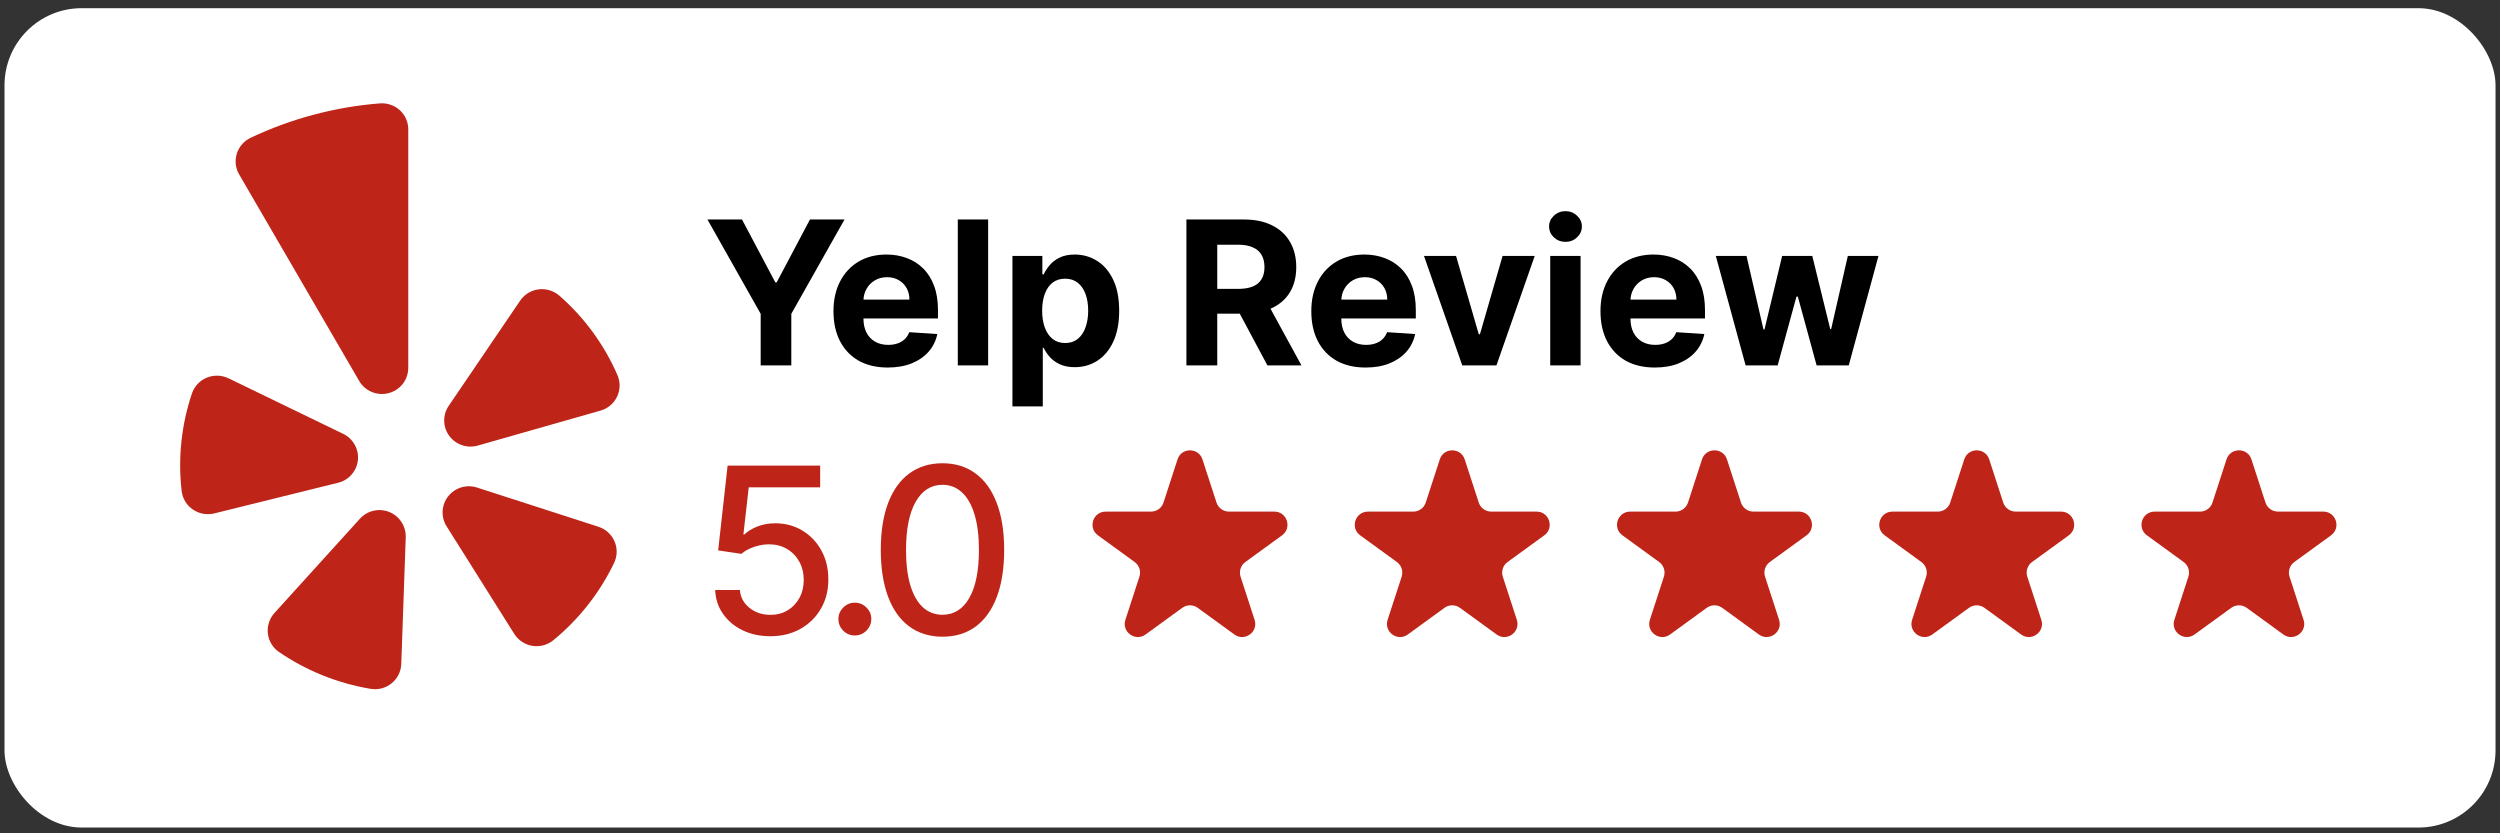
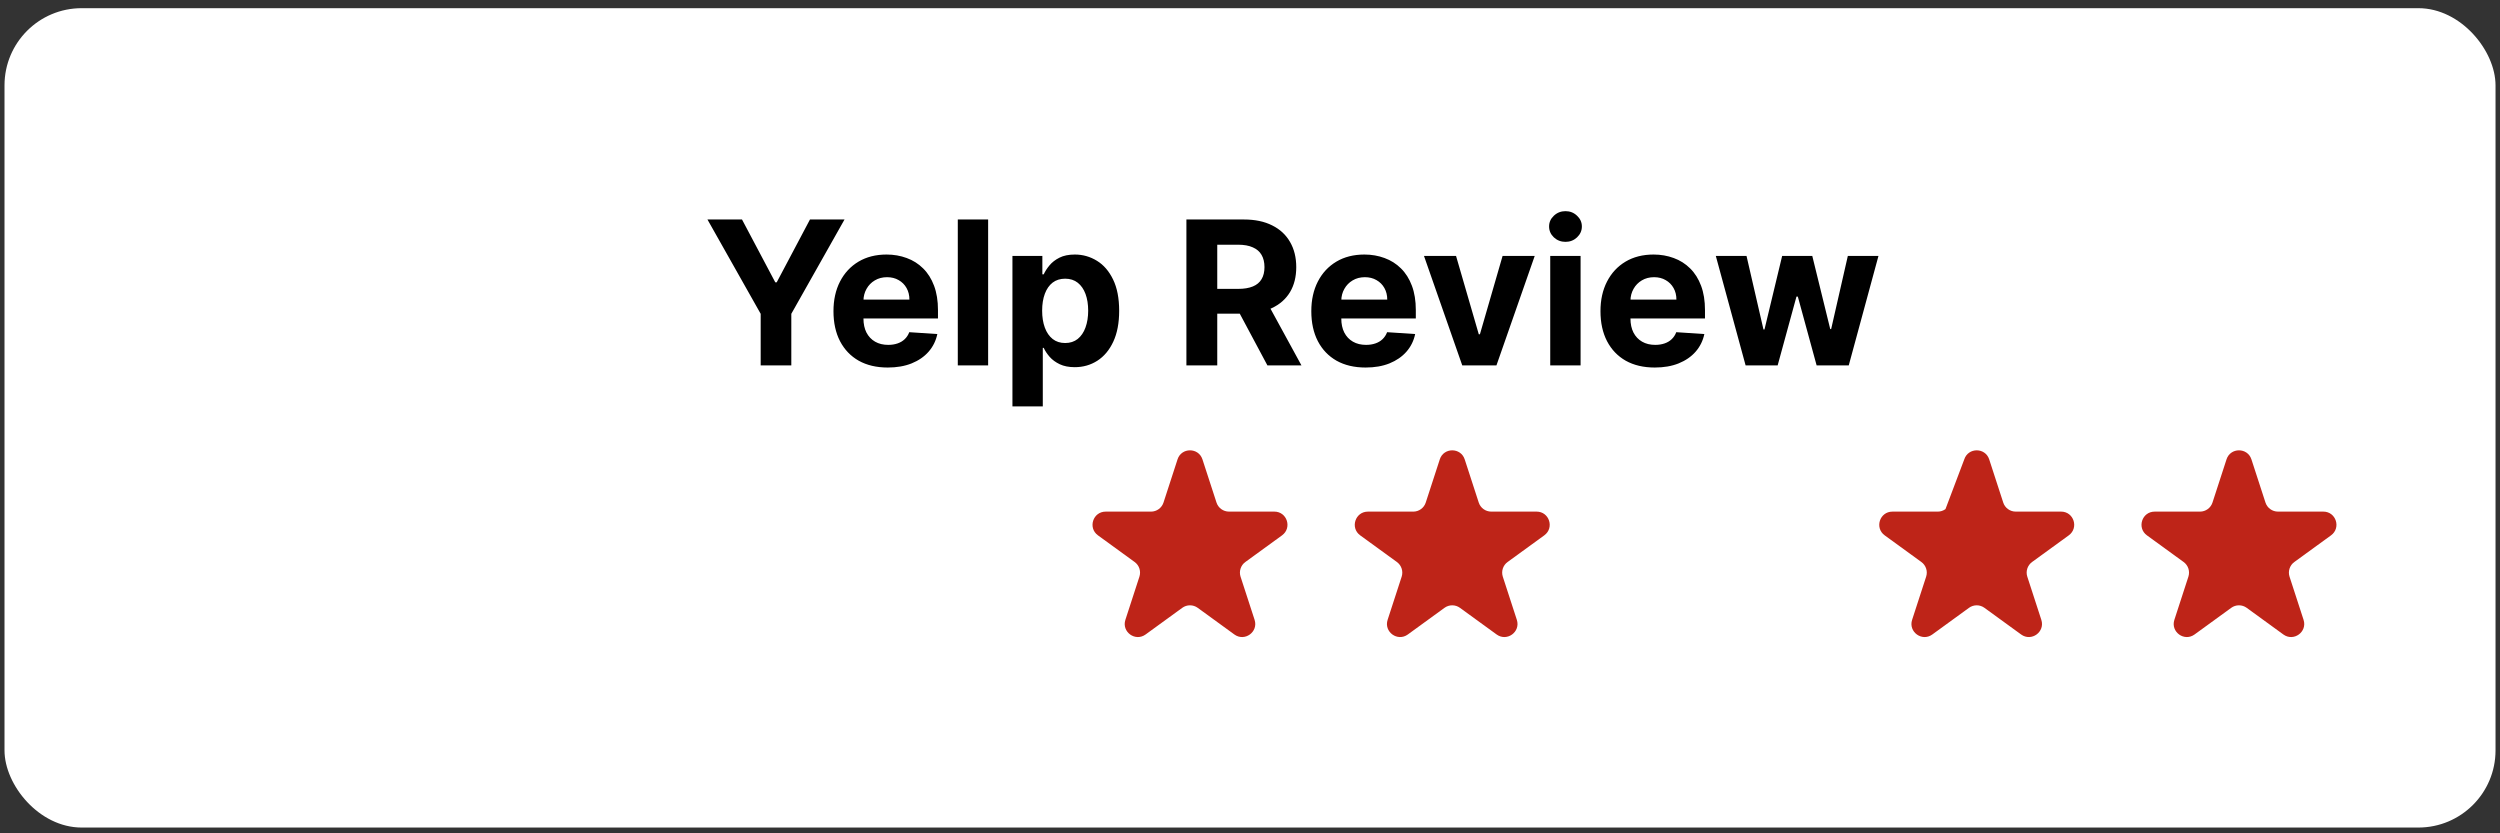
<svg xmlns="http://www.w3.org/2000/svg" width="162" height="54" viewBox="0 0 162 54" fill="none">
  <rect x="0" y="0" width="162" height="54" fill="#333333" stroke="none" />
  <rect x="0.292" y="0.53" width="161.418" height="53.095" rx="5" fill="white" />
-   <path fill-rule="evenodd" clip-rule="evenodd" d="M14.807 24.513L22.244 28.116C22.557 28.268 22.816 28.513 22.985 28.817C23.155 29.12 23.227 29.469 23.193 29.815C23.156 30.162 23.013 30.489 22.784 30.751C22.555 31.014 22.25 31.199 21.911 31.282L13.878 33.27C13.523 33.356 13.15 33.327 12.812 33.187C12.475 33.047 12.191 32.804 12.001 32.492C11.877 32.284 11.799 32.053 11.77 31.813C11.525 29.683 11.754 27.524 12.44 25.492C12.518 25.263 12.644 25.054 12.809 24.878C12.975 24.702 13.176 24.563 13.399 24.472C13.623 24.38 13.864 24.337 14.106 24.344C14.348 24.351 14.585 24.409 14.804 24.513M17.784 39.723L23.321 33.615C23.555 33.356 23.864 33.175 24.205 33.096C24.546 33.018 24.903 33.046 25.227 33.177C25.549 33.308 25.824 33.534 26.014 33.825C26.204 34.116 26.301 34.459 26.292 34.806L26.002 43.025C25.994 43.266 25.933 43.503 25.825 43.72C25.717 43.936 25.564 44.127 25.376 44.279C25.187 44.432 24.968 44.543 24.733 44.605C24.498 44.666 24.253 44.677 24.014 44.636C21.888 44.281 19.865 43.468 18.085 42.254C17.885 42.118 17.716 41.94 17.591 41.733C17.465 41.527 17.386 41.295 17.357 41.055C17.329 40.815 17.353 40.573 17.427 40.343C17.5 40.113 17.622 39.902 17.784 39.723ZM30.911 31.593L38.781 34.134C39.011 34.209 39.223 34.331 39.402 34.494C39.581 34.656 39.724 34.855 39.82 35.077C39.917 35.298 39.964 35.538 39.96 35.779C39.955 36.02 39.898 36.258 39.794 36.475C38.864 38.412 37.521 40.121 35.859 41.484C35.672 41.638 35.454 41.75 35.219 41.814C34.985 41.877 34.74 41.89 34.5 41.852C34.26 41.813 34.032 41.724 33.829 41.59C33.627 41.456 33.455 41.281 33.325 41.076L28.938 34.102C28.753 33.808 28.664 33.464 28.682 33.116C28.701 32.769 28.826 32.436 29.041 32.163C29.257 31.888 29.552 31.686 29.887 31.584C30.221 31.483 30.578 31.486 30.911 31.593ZM38.914 26.607L30.958 28.874C30.622 28.969 30.265 28.96 29.935 28.847C29.605 28.734 29.316 28.522 29.109 28.241C28.904 27.961 28.79 27.623 28.784 27.275C28.778 26.927 28.88 26.586 29.076 26.299L33.705 19.484C33.84 19.284 34.017 19.115 34.223 18.989C34.429 18.862 34.659 18.781 34.899 18.75C35.139 18.72 35.383 18.741 35.614 18.811C35.846 18.881 36.06 18.999 36.244 19.156C37.862 20.571 39.148 22.327 40.007 24.298C40.104 24.519 40.153 24.759 40.15 25.002C40.146 25.244 40.091 25.483 39.987 25.701C39.883 25.92 39.734 26.115 39.549 26.271C39.364 26.427 39.147 26.542 38.914 26.607ZM20.326 7.434C18.92 7.807 17.551 8.308 16.237 8.931C16.026 9.032 15.838 9.175 15.684 9.352C15.53 9.529 15.415 9.735 15.345 9.959C15.275 10.182 15.253 10.416 15.279 10.648C15.306 10.88 15.38 11.104 15.498 11.305L23.273 24.682C23.461 25.006 23.751 25.26 24.098 25.402C24.445 25.545 24.829 25.569 25.191 25.471C25.553 25.378 25.874 25.166 26.103 24.87C26.331 24.574 26.455 24.21 26.455 23.836V8.39C26.456 8.037 26.347 7.693 26.142 7.406C25.937 7.118 25.648 6.903 25.314 6.789C25.092 6.712 24.857 6.682 24.623 6.699C23.171 6.812 21.734 7.059 20.328 7.434" fill="#BE2418" />
  <path d="M76.303 29.768C76.558 28.986 77.665 28.986 77.919 29.768L78.829 32.565C78.884 32.736 78.992 32.884 79.137 32.989C79.282 33.095 79.457 33.151 79.636 33.152H82.577C83.401 33.152 83.742 34.205 83.077 34.69L80.698 36.418C80.552 36.523 80.444 36.672 80.389 36.843C80.333 37.013 80.333 37.197 80.388 37.368L81.298 40.165C81.552 40.947 80.656 41.599 79.989 41.115L77.61 39.386C77.465 39.281 77.29 39.224 77.111 39.224C76.931 39.224 76.757 39.281 76.612 39.386L74.233 41.115C73.566 41.599 72.671 40.947 72.925 40.165L73.834 37.368C73.889 37.197 73.889 37.013 73.834 36.843C73.778 36.672 73.67 36.523 73.525 36.418L71.147 34.69C70.481 34.206 70.824 33.153 71.646 33.153H74.587C74.766 33.153 74.941 33.096 75.086 32.99C75.231 32.885 75.339 32.737 75.395 32.566L76.304 29.769L76.303 29.768Z" fill="#BE2418" />
  <path d="M93.297 29.768C93.552 28.986 94.659 28.986 94.913 29.768L95.822 32.565C95.877 32.736 95.986 32.884 96.13 32.989C96.275 33.095 96.45 33.151 96.629 33.152H99.571C100.394 33.152 100.736 34.205 100.07 34.69L97.691 36.418C97.546 36.523 97.438 36.672 97.382 36.843C97.327 37.013 97.327 37.197 97.382 37.368L98.291 40.165C98.546 40.947 97.65 41.599 96.983 41.115L94.603 39.386C94.458 39.281 94.284 39.224 94.104 39.224C93.925 39.224 93.75 39.281 93.605 39.386L91.226 41.115C90.56 41.599 89.664 40.947 89.918 40.165L90.828 37.368C90.883 37.197 90.883 37.013 90.827 36.843C90.772 36.672 90.663 36.523 90.518 36.418L88.14 34.69C87.475 34.206 87.817 33.153 88.64 33.153H91.58C91.76 33.153 91.934 33.096 92.08 32.99C92.225 32.885 92.333 32.737 92.388 32.566L93.298 29.769L93.297 29.768Z" fill="#BE2418" />
-   <path d="M110.29 29.768C110.545 28.986 111.652 28.986 111.906 29.768L112.815 32.565C112.871 32.736 112.979 32.884 113.124 32.989C113.269 33.095 113.443 33.151 113.623 33.152H116.564C117.387 33.152 117.729 34.205 117.064 34.69L114.685 36.418C114.539 36.523 114.431 36.672 114.376 36.843C114.32 37.013 114.32 37.197 114.375 37.368L115.285 40.165C115.539 40.947 114.643 41.599 113.976 41.115L111.597 39.386C111.452 39.281 111.277 39.224 111.098 39.224C110.918 39.224 110.744 39.281 110.599 39.386L108.22 41.115C107.553 41.599 106.658 40.947 106.912 40.165L107.821 37.368C107.876 37.197 107.876 37.013 107.821 36.843C107.765 36.672 107.657 36.523 107.512 36.418L105.134 34.69C104.468 34.206 104.811 33.153 105.633 33.153H108.574C108.753 33.153 108.928 33.096 109.073 32.99C109.218 32.885 109.326 32.737 109.382 32.566L110.291 29.769L110.29 29.768Z" fill="#BE2418" />
-   <path d="M127.284 29.768C127.539 28.986 128.646 28.986 128.9 29.768L129.809 32.565C129.864 32.736 129.972 32.884 130.117 32.989C130.262 33.095 130.437 33.151 130.616 33.152H133.558C134.381 33.152 134.723 34.205 134.057 34.69L131.678 36.418C131.533 36.523 131.425 36.672 131.369 36.843C131.314 37.013 131.313 37.197 131.369 37.368L132.278 40.165C132.533 40.947 131.637 41.599 130.97 41.115L128.59 39.386C128.445 39.281 128.271 39.224 128.091 39.224C127.912 39.224 127.737 39.281 127.592 39.386L125.213 41.115C124.547 41.599 123.651 40.947 123.905 40.165L124.814 37.368C124.87 37.197 124.87 37.013 124.814 36.843C124.759 36.672 124.65 36.523 124.505 36.418L122.127 34.69C121.462 34.206 121.804 33.153 122.627 33.153H125.567C125.747 33.153 125.921 33.096 126.067 32.99C126.212 32.885 126.32 32.737 126.375 32.566L127.284 29.769L127.284 29.768Z" fill="#BE2418" />
+   <path d="M127.284 29.768C127.539 28.986 128.646 28.986 128.9 29.768L129.809 32.565C129.864 32.736 129.972 32.884 130.117 32.989C130.262 33.095 130.437 33.151 130.616 33.152H133.558C134.381 33.152 134.723 34.205 134.057 34.69L131.678 36.418C131.533 36.523 131.425 36.672 131.369 36.843C131.314 37.013 131.313 37.197 131.369 37.368L132.278 40.165C132.533 40.947 131.637 41.599 130.97 41.115L128.59 39.386C128.445 39.281 128.271 39.224 128.091 39.224C127.912 39.224 127.737 39.281 127.592 39.386L125.213 41.115C124.547 41.599 123.651 40.947 123.905 40.165L124.814 37.368C124.87 37.197 124.87 37.013 124.814 36.843C124.759 36.672 124.65 36.523 124.505 36.418L122.127 34.69C121.462 34.206 121.804 33.153 122.627 33.153H125.567C125.747 33.153 125.921 33.096 126.067 32.99L127.284 29.769L127.284 29.768Z" fill="#BE2418" />
  <path d="M144.277 29.768C144.532 28.986 145.639 28.986 145.893 29.768L146.802 32.565C146.858 32.736 146.966 32.884 147.111 32.989C147.256 33.095 147.43 33.151 147.61 33.152H150.551C151.374 33.152 151.716 34.205 151.051 34.69L148.672 36.418C148.526 36.523 148.418 36.672 148.363 36.843C148.307 37.013 148.307 37.197 148.362 37.368L149.271 40.165C149.526 40.947 148.63 41.599 147.963 41.115L145.584 39.386C145.439 39.281 145.264 39.224 145.085 39.224C144.905 39.224 144.731 39.281 144.586 39.386L142.206 41.115C141.54 41.599 140.645 40.947 140.899 40.165L141.808 37.368C141.863 37.197 141.863 37.013 141.808 36.843C141.752 36.672 141.644 36.523 141.499 36.418L139.12 34.69C138.455 34.206 138.798 33.153 139.62 33.153H142.561C142.74 33.153 142.915 33.096 143.06 32.99C143.205 32.885 143.313 32.737 143.369 32.566L144.278 29.769L144.277 29.768Z" fill="#BE2418" />
  <path d="M45.843 14.223H48.082L50.238 18.294H50.331L52.486 14.223H54.725L51.277 20.335V23.677H49.292V20.335L45.843 14.223ZM57.526 23.816C56.797 23.816 56.169 23.668 55.643 23.373C55.12 23.074 54.717 22.652 54.433 22.108C54.15 21.56 54.009 20.912 54.009 20.164C54.009 19.435 54.15 18.795 54.433 18.244C54.717 17.693 55.115 17.264 55.629 16.956C56.146 16.648 56.752 16.494 57.448 16.494C57.916 16.494 58.351 16.57 58.755 16.72C59.161 16.868 59.515 17.091 59.816 17.39C60.121 17.688 60.358 18.064 60.527 18.516C60.696 18.965 60.781 19.492 60.781 20.095V20.635H54.794V19.416H58.93C58.93 19.133 58.868 18.882 58.745 18.664C58.622 18.445 58.451 18.274 58.233 18.151C58.017 18.025 57.767 17.962 57.48 17.962C57.182 17.962 56.917 18.031 56.686 18.17C56.459 18.305 56.28 18.488 56.151 18.719C56.022 18.947 55.955 19.201 55.952 19.481V20.64C55.952 20.991 56.017 21.294 56.146 21.549C56.279 21.805 56.465 22.002 56.705 22.14C56.945 22.279 57.23 22.348 57.559 22.348C57.777 22.348 57.977 22.317 58.159 22.255C58.34 22.194 58.496 22.102 58.625 21.978C58.755 21.855 58.853 21.704 58.921 21.526L60.739 21.646C60.647 22.083 60.458 22.465 60.172 22.791C59.889 23.114 59.522 23.366 59.073 23.548C58.627 23.727 58.111 23.816 57.526 23.816ZM64.031 14.223V23.677H62.065V14.223H64.031ZM65.606 26.336V16.586H67.545V17.777H67.633C67.719 17.587 67.844 17.393 68.007 17.196C68.173 16.996 68.389 16.829 68.653 16.697C68.921 16.562 69.254 16.494 69.65 16.494C70.168 16.494 70.645 16.63 71.082 16.9C71.519 17.168 71.868 17.573 72.129 18.114C72.391 18.653 72.522 19.329 72.522 20.141C72.522 20.932 72.394 21.6 72.139 22.145C71.886 22.686 71.542 23.097 71.105 23.377C70.671 23.654 70.184 23.793 69.646 23.793C69.264 23.793 68.94 23.73 68.672 23.603C68.407 23.477 68.19 23.319 68.021 23.128C67.852 22.934 67.722 22.739 67.633 22.542H67.573V26.336H65.606ZM67.531 20.132C67.531 20.553 67.59 20.921 67.707 21.235C67.824 21.549 67.993 21.794 68.215 21.969C68.436 22.142 68.706 22.228 69.023 22.228C69.343 22.228 69.614 22.14 69.835 21.965C70.057 21.786 70.225 21.54 70.338 21.226C70.455 20.909 70.514 20.544 70.514 20.132C70.514 19.723 70.457 19.362 70.343 19.052C70.229 18.741 70.061 18.498 69.84 18.322C69.618 18.147 69.346 18.059 69.023 18.059C68.703 18.059 68.432 18.144 68.21 18.313C67.992 18.482 67.824 18.722 67.707 19.033C67.59 19.344 67.531 19.71 67.531 20.132ZM76.879 23.677V14.223H80.609C81.323 14.223 81.932 14.351 82.437 14.606C82.945 14.858 83.331 15.217 83.596 15.682C83.864 16.143 83.997 16.686 83.997 17.311C83.997 17.939 83.862 18.479 83.591 18.932C83.32 19.381 82.928 19.726 82.414 19.966C81.903 20.206 81.284 20.326 80.558 20.326H78.061V18.719H80.235C80.617 18.719 80.933 18.667 81.186 18.562C81.438 18.458 81.626 18.301 81.749 18.091C81.875 17.882 81.938 17.622 81.938 17.311C81.938 16.997 81.875 16.733 81.749 16.517C81.626 16.302 81.437 16.139 81.181 16.028C80.929 15.914 80.61 15.857 80.226 15.857H78.878V23.677H76.879ZM81.985 19.375L84.334 23.677H82.128L79.829 19.375H81.985ZM88.49 23.816C87.761 23.816 87.133 23.668 86.607 23.373C86.084 23.074 85.68 22.652 85.397 22.108C85.114 21.56 84.973 20.912 84.973 20.164C84.973 19.435 85.114 18.795 85.397 18.244C85.68 17.693 86.079 17.264 86.593 16.956C87.11 16.648 87.716 16.494 88.412 16.494C88.88 16.494 89.315 16.57 89.718 16.72C90.125 16.868 90.478 17.091 90.78 17.39C91.085 17.688 91.322 18.064 91.491 18.516C91.66 18.965 91.745 19.492 91.745 20.095V20.635H85.757V19.416H89.894C89.894 19.133 89.832 18.882 89.709 18.664C89.586 18.445 89.415 18.274 89.197 18.151C88.981 18.025 88.73 17.962 88.444 17.962C88.146 17.962 87.881 18.031 87.65 18.17C87.422 18.305 87.244 18.488 87.115 18.719C86.985 18.947 86.919 19.201 86.916 19.481V20.64C86.916 20.991 86.981 21.294 87.11 21.549C87.242 21.805 87.428 22.002 87.669 22.14C87.909 22.279 88.193 22.348 88.523 22.348C88.741 22.348 88.941 22.317 89.123 22.255C89.304 22.194 89.46 22.102 89.589 21.978C89.718 21.855 89.817 21.704 89.885 21.526L91.703 21.646C91.611 22.083 91.422 22.465 91.136 22.791C90.852 23.114 90.486 23.366 90.037 23.548C89.591 23.727 89.075 23.816 88.49 23.816ZM99.449 16.586L96.97 23.677H94.754L92.275 16.586H94.352L95.825 21.66H95.899L97.367 16.586H99.449ZM100.455 23.677V16.586H102.422V23.677H100.455ZM101.443 15.672C101.151 15.672 100.9 15.575 100.691 15.382C100.484 15.184 100.381 14.949 100.381 14.675C100.381 14.404 100.484 14.172 100.691 13.978C100.9 13.781 101.151 13.683 101.443 13.683C101.735 13.683 101.985 13.781 102.191 13.978C102.4 14.172 102.505 14.404 102.505 14.675C102.505 14.949 102.4 15.184 102.191 15.382C101.985 15.575 101.735 15.672 101.443 15.672ZM107.229 23.816C106.499 23.816 105.871 23.668 105.345 23.373C104.822 23.074 104.419 22.652 104.136 22.108C103.852 21.56 103.711 20.912 103.711 20.164C103.711 19.435 103.852 18.795 104.136 18.244C104.419 17.693 104.817 17.264 105.331 16.956C105.848 16.648 106.455 16.494 107.15 16.494C107.618 16.494 108.053 16.57 108.457 16.72C108.863 16.868 109.217 17.091 109.518 17.39C109.823 17.688 110.06 18.064 110.229 18.516C110.399 18.965 110.483 19.492 110.483 20.095V20.635H104.496V19.416H108.632C108.632 19.133 108.57 18.882 108.447 18.664C108.324 18.445 108.153 18.274 107.935 18.151C107.72 18.025 107.469 17.962 107.182 17.962C106.884 17.962 106.619 18.031 106.388 18.17C106.161 18.305 105.982 18.488 105.853 18.719C105.724 18.947 105.657 19.201 105.654 19.481V20.64C105.654 20.991 105.719 21.294 105.848 21.549C105.981 21.805 106.167 22.002 106.407 22.14C106.647 22.279 106.932 22.348 107.261 22.348C107.479 22.348 107.679 22.317 107.861 22.255C108.043 22.194 108.198 22.102 108.327 21.978C108.457 21.855 108.555 21.704 108.623 21.526L110.442 21.646C110.349 22.083 110.16 22.465 109.874 22.791C109.591 23.114 109.224 23.366 108.775 23.548C108.329 23.727 107.813 23.816 107.229 23.816ZM113.115 23.677L111.185 16.586H113.175L114.273 21.351H114.338L115.483 16.586H117.436L118.599 21.323H118.659L119.739 16.586H121.724L119.799 23.677H117.717L116.499 19.218H116.411L115.192 23.677H113.115Z" fill="black" />
-   <path d="M49.919 41.227C49.252 41.227 48.651 41.099 48.119 40.843C47.59 40.584 47.167 40.229 46.851 39.778C46.535 39.327 46.366 38.812 46.345 38.233H47.943C47.982 38.702 48.19 39.087 48.566 39.389C48.943 39.691 49.394 39.842 49.919 39.842C50.338 39.842 50.709 39.746 51.032 39.554C51.359 39.359 51.615 39.091 51.8 38.75C51.988 38.409 52.082 38.02 52.082 37.583C52.082 37.139 51.986 36.743 51.794 36.395C51.602 36.047 51.338 35.774 51 35.575C50.667 35.376 50.283 35.275 49.85 35.271C49.52 35.271 49.188 35.328 48.854 35.442C48.52 35.556 48.25 35.705 48.044 35.889L46.537 35.666L47.149 30.169H53.147V31.58H48.518L48.172 34.632H48.236C48.449 34.426 48.731 34.254 49.083 34.115C49.438 33.977 49.818 33.908 50.223 33.908C50.887 33.908 51.478 34.066 51.996 34.382C52.519 34.698 52.929 35.129 53.227 35.676C53.529 36.22 53.678 36.845 53.675 37.551C53.678 38.258 53.518 38.888 53.195 39.442C52.875 39.996 52.432 40.433 51.863 40.753C51.299 41.069 50.651 41.227 49.919 41.227Z" fill="#BE2418" />
-   <path d="M55.395 41.179C55.104 41.179 54.854 41.076 54.644 40.87C54.435 40.66 54.33 40.408 54.33 40.113C54.33 39.822 54.435 39.574 54.644 39.368C54.854 39.158 55.104 39.053 55.395 39.053C55.686 39.053 55.937 39.158 56.146 39.368C56.356 39.574 56.461 39.822 56.461 40.113C56.461 40.309 56.411 40.488 56.311 40.651C56.215 40.811 56.088 40.939 55.928 41.035C55.768 41.131 55.59 41.179 55.395 41.179Z" fill="#BE2418" />
-   <path d="M61.075 41.259C60.233 41.255 59.514 41.033 58.918 40.593C58.321 40.153 57.865 39.511 57.549 38.67C57.233 37.828 57.075 36.814 57.075 35.628C57.075 34.446 57.233 33.435 57.549 32.597C57.868 31.759 58.326 31.12 58.923 30.68C59.523 30.239 60.24 30.019 61.075 30.019C61.91 30.019 62.625 30.241 63.222 30.685C63.818 31.125 64.275 31.765 64.591 32.603C64.91 33.437 65.07 34.446 65.07 35.628C65.07 36.818 64.912 37.834 64.596 38.675C64.28 39.513 63.824 40.154 63.227 40.598C62.63 41.038 61.913 41.259 61.075 41.259ZM61.075 39.836C61.814 39.836 62.391 39.476 62.806 38.755C63.225 38.034 63.435 36.992 63.435 35.628C63.435 34.723 63.339 33.958 63.147 33.333C62.959 32.704 62.687 32.228 62.332 31.905C61.98 31.578 61.562 31.415 61.075 31.415C60.34 31.415 59.763 31.777 59.344 32.502C58.925 33.226 58.714 34.268 58.71 35.628C58.71 36.537 58.804 37.306 58.992 37.935C59.184 38.56 59.456 39.034 59.807 39.357C60.159 39.677 60.581 39.836 61.075 39.836Z" fill="#BE2418" />
</svg>